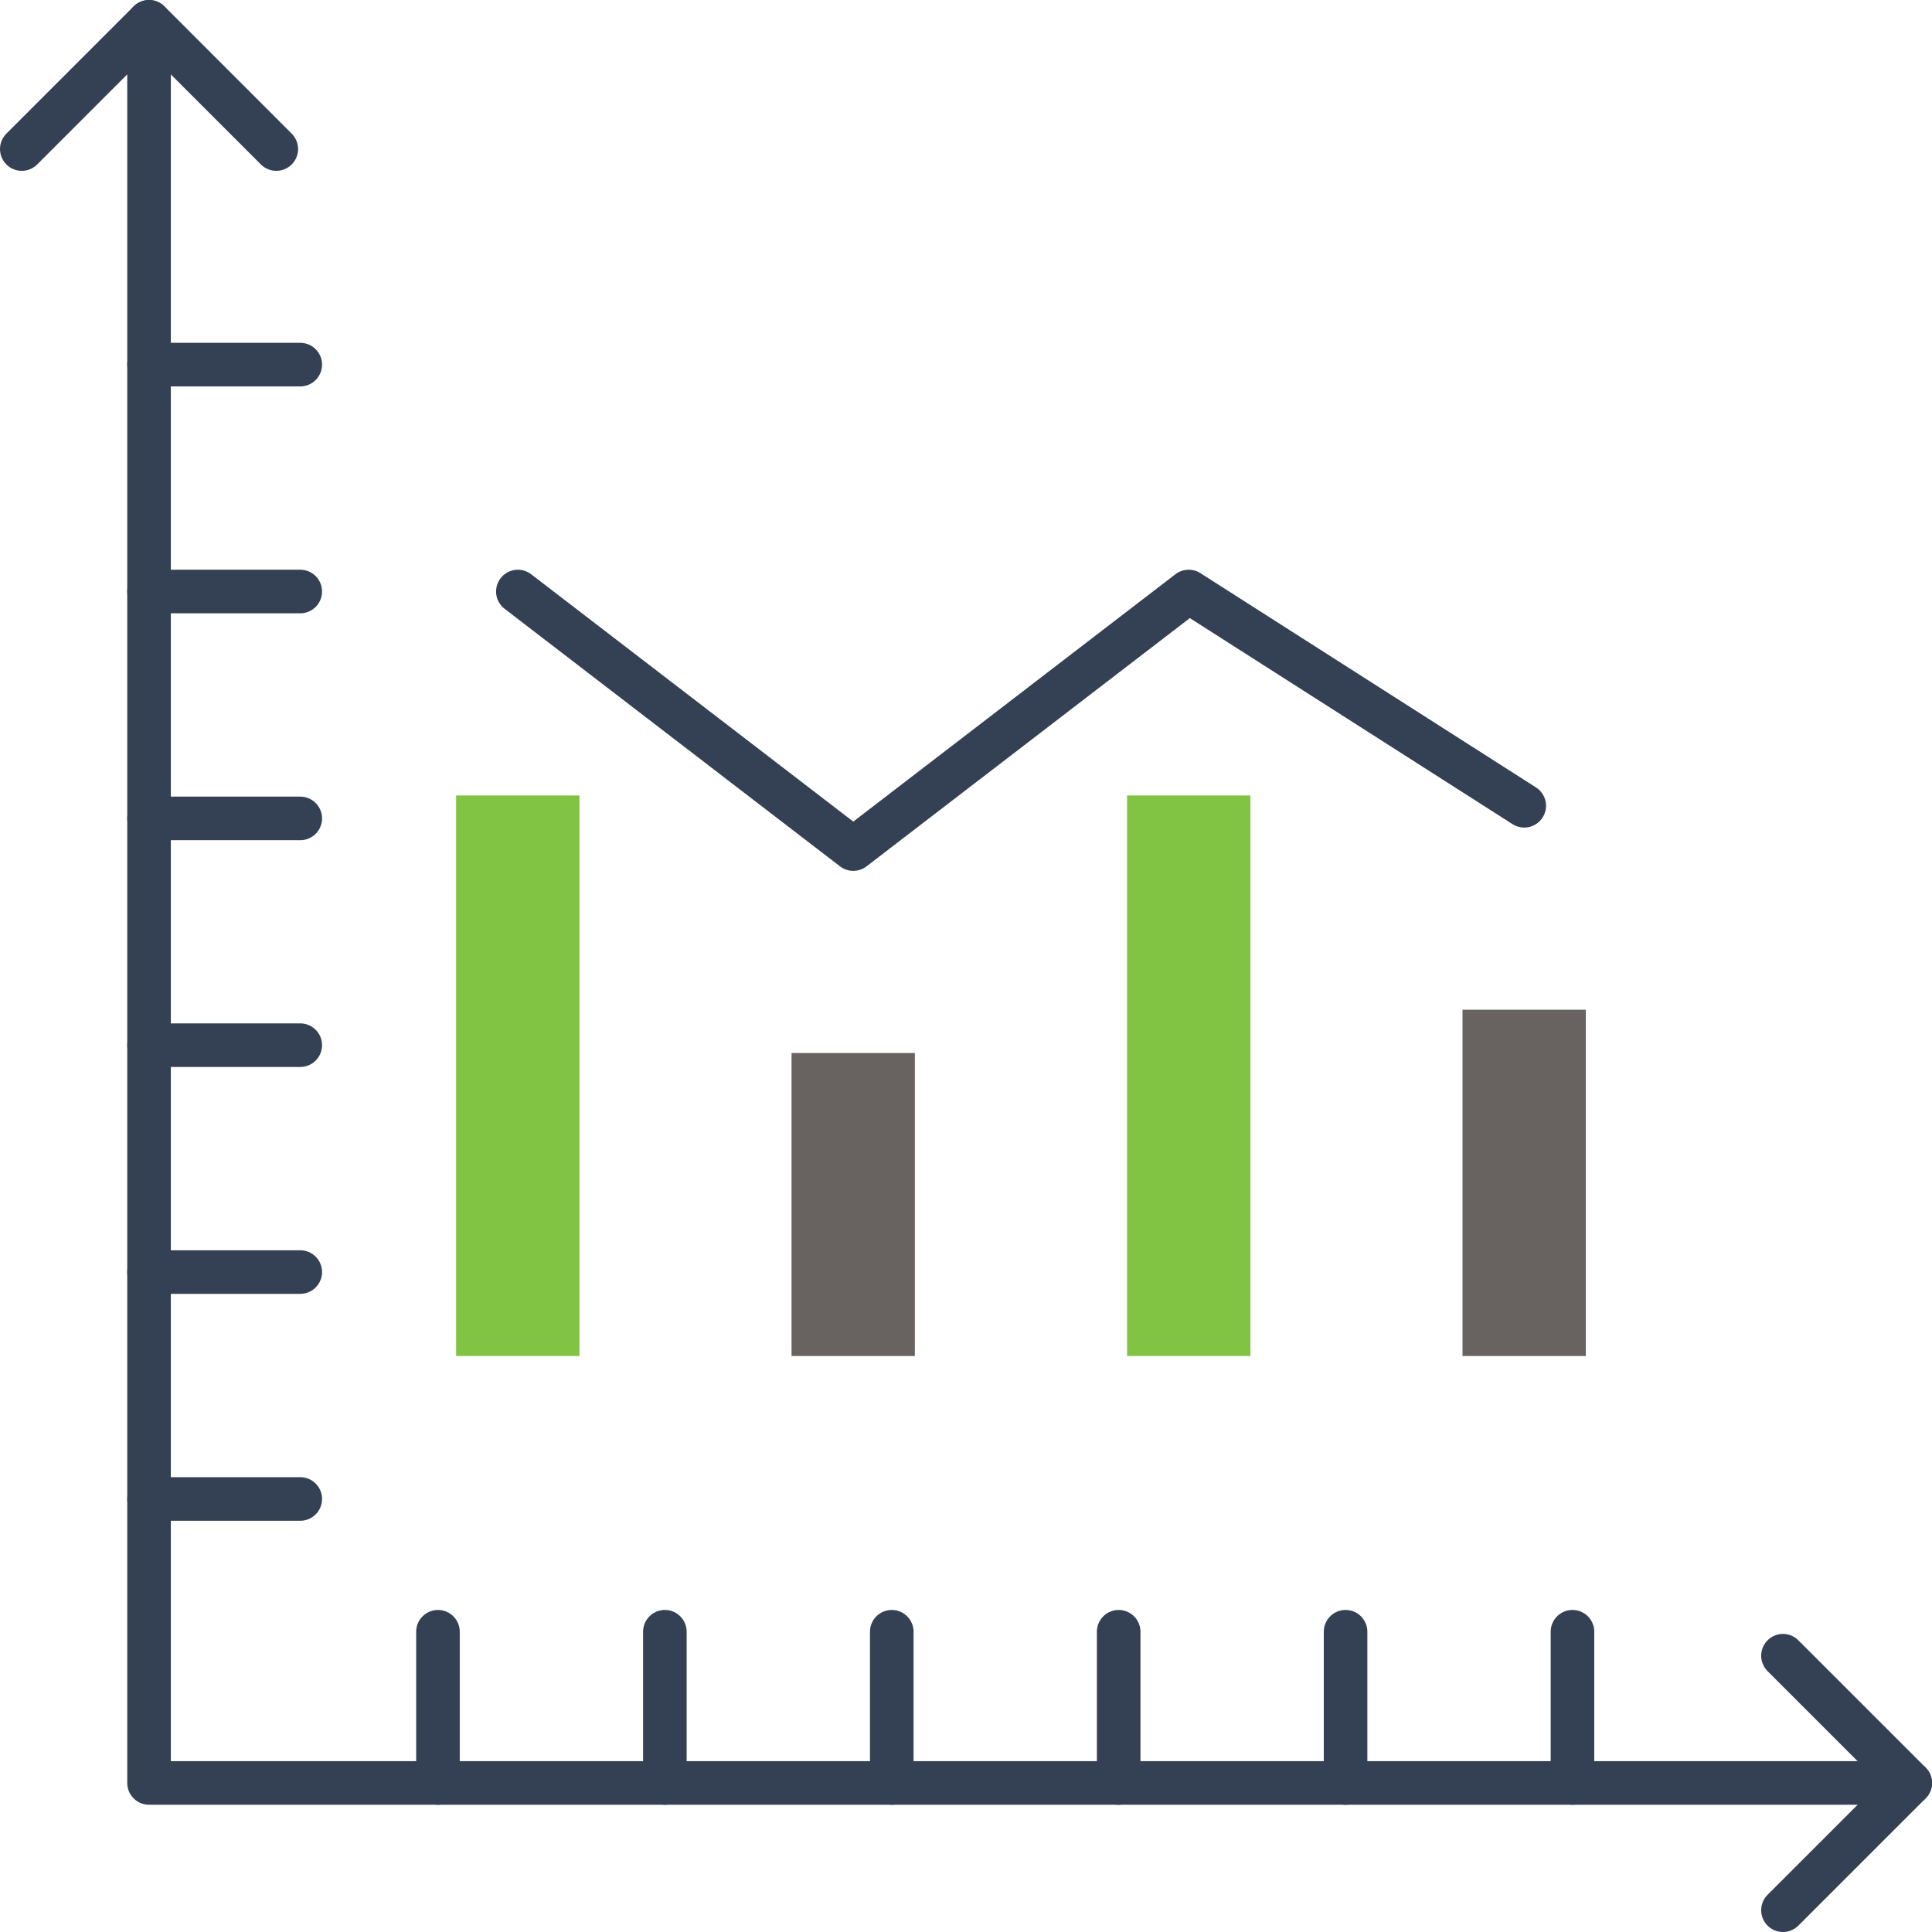
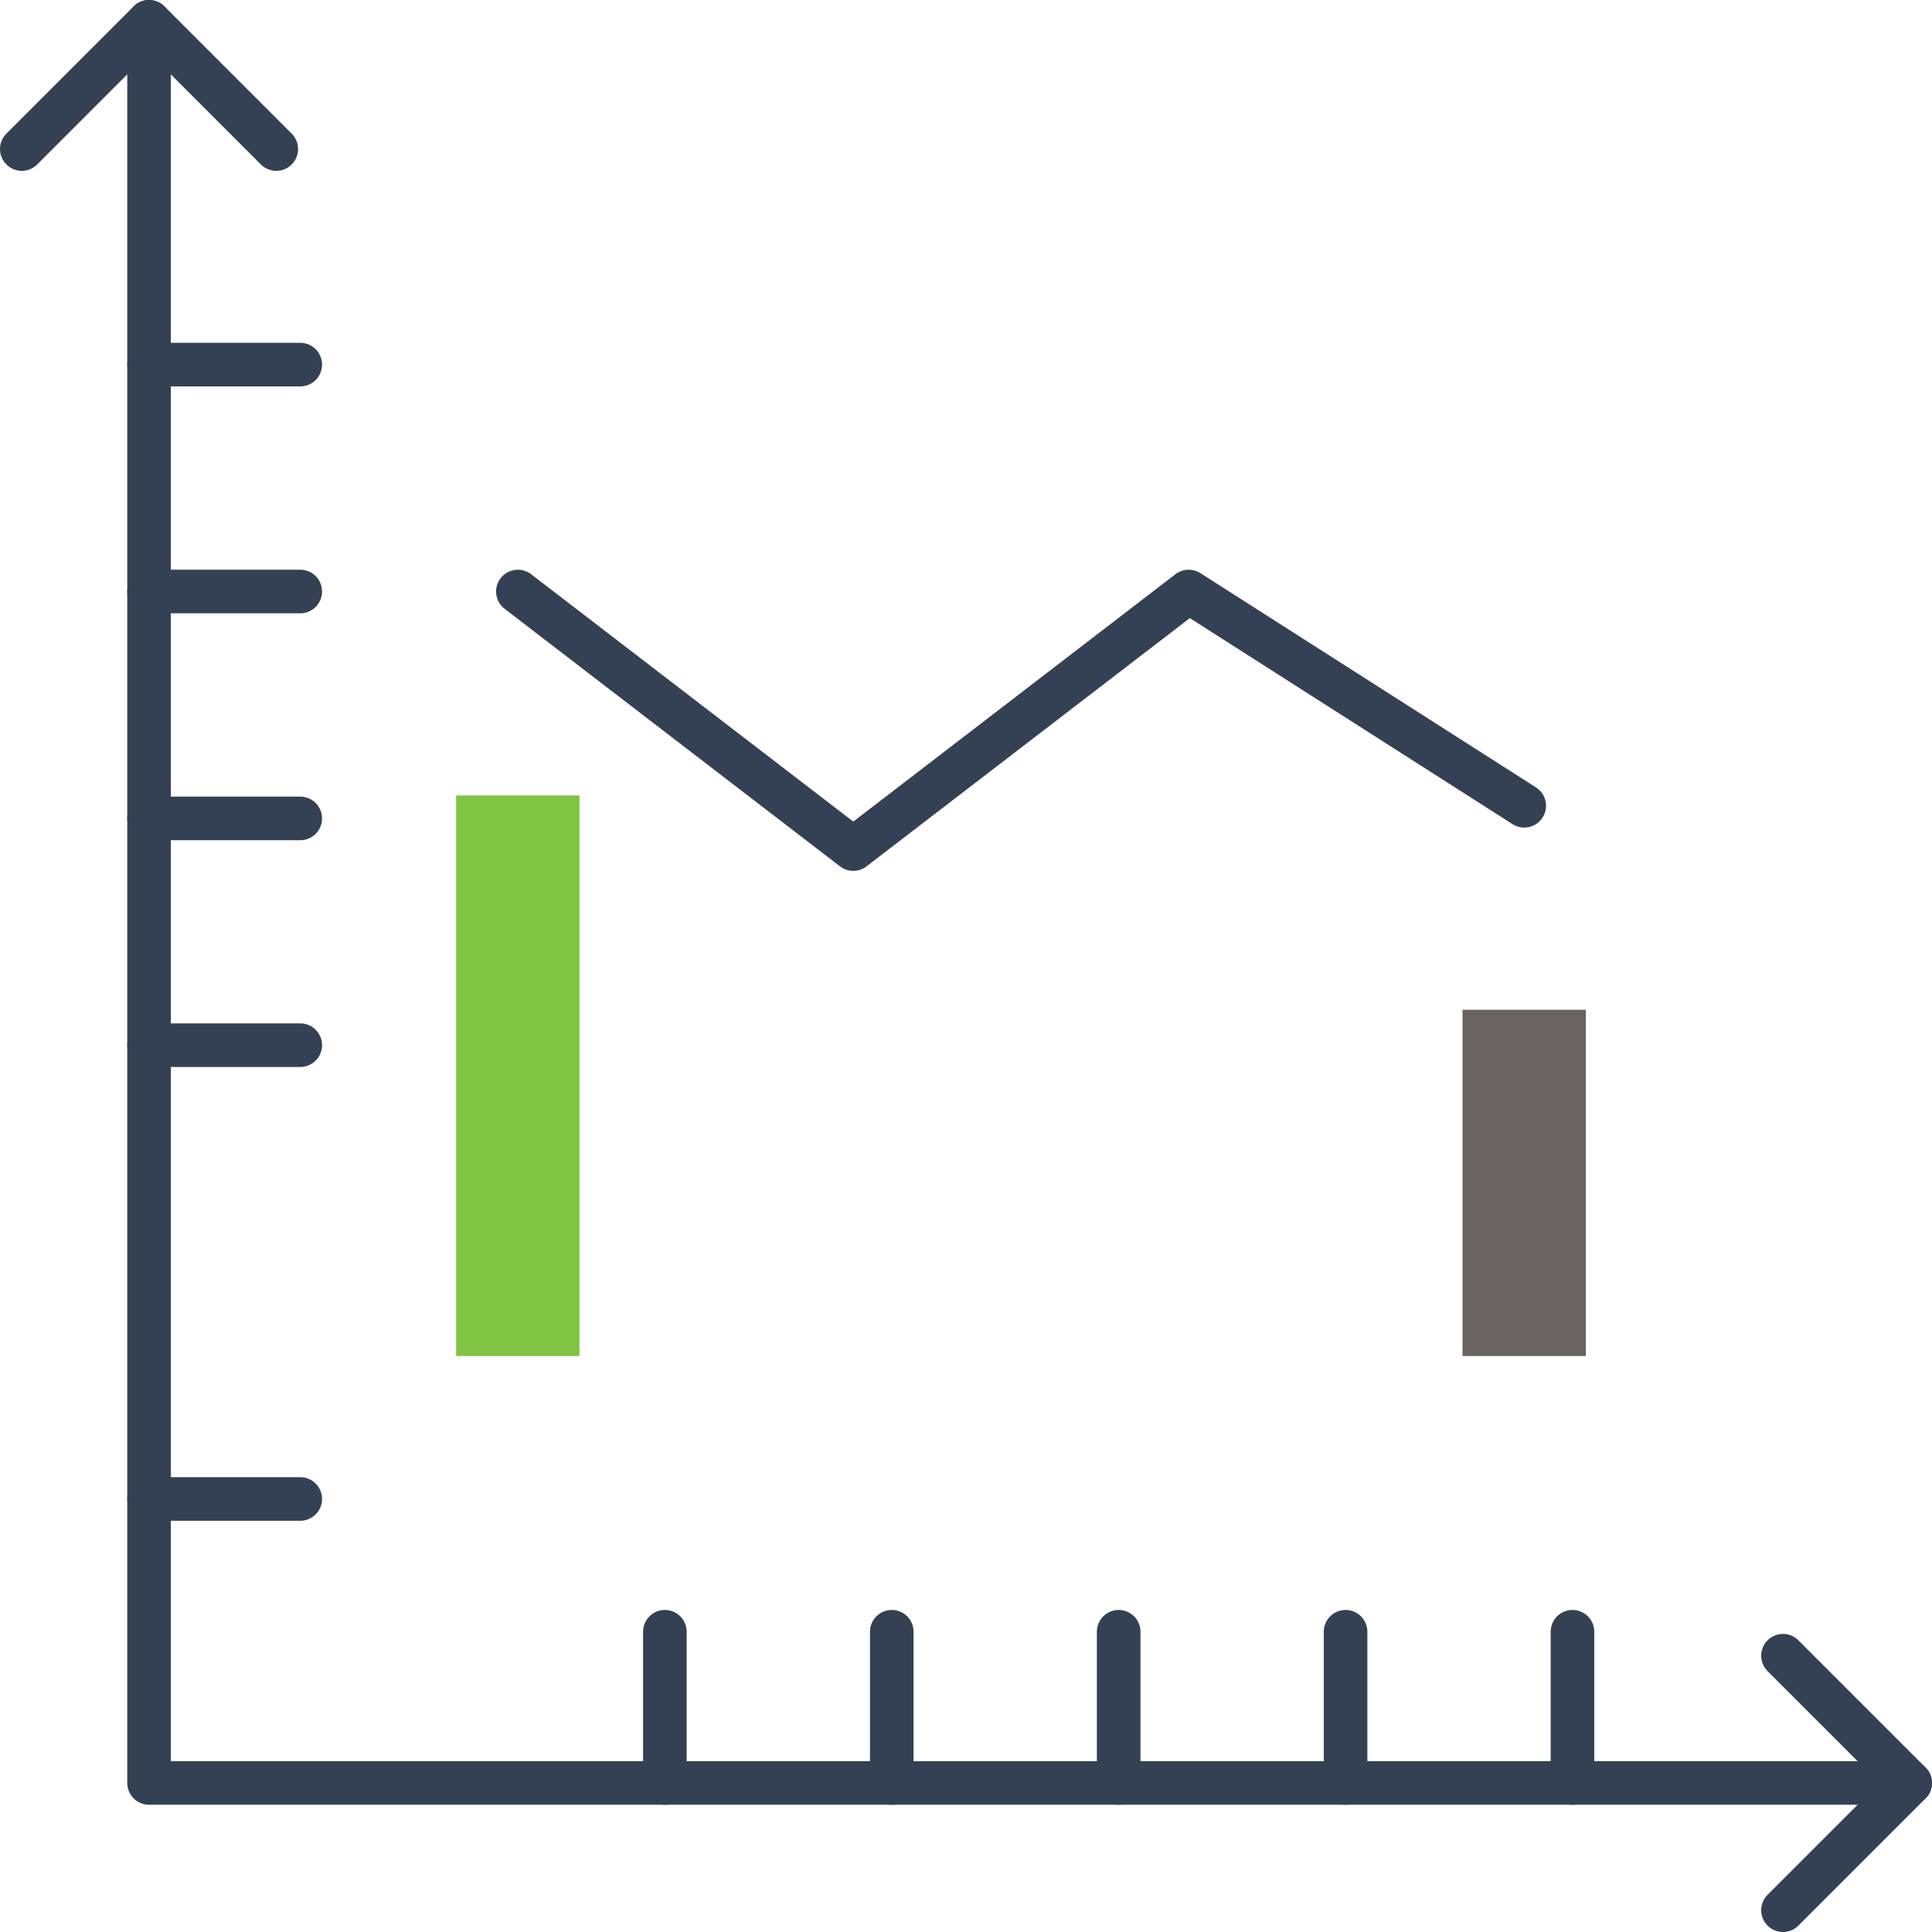
<svg xmlns="http://www.w3.org/2000/svg" id="Layer_1" data-name="Layer 1" viewBox="0 0 133 133">
  <defs>
    <style>.cls-1{fill:#81c342;}.cls-2{fill:#686361;}.cls-3{fill:none;stroke:#344154;stroke-linecap:round;stroke-linejoin:round;stroke-width:3px;}</style>
  </defs>
  <title>_reports</title>
  <rect class="cls-1" x="31.4" y="54.76" width="8.49" height="38.59" />
-   <rect class="cls-2" x="54.49" y="72.49" width="8.49" height="20.86" />
-   <rect class="cls-1" x="77.59" y="54.76" width="8.49" height="38.59" />
  <rect class="cls-2" x="100.68" y="69.51" width="8.49" height="23.84" />
  <polyline class="cls-3" points="35.65 40.72 58.74 58.45 81.83 40.72 104.93 55.47" />
  <polyline class="cls-3" points="131.5 122.74 10.26 122.74 10.26 1.5" />
  <polyline class="cls-3" points="1.5 10.26 10.26 1.5 19.02 10.26" />
  <polyline class="cls-3" points="122.74 113.98 131.5 122.74 122.74 131.5" />
  <line class="cls-3" x1="10.26" y1="25.1" x2="20.67" y2="25.1" />
  <line class="cls-3" x1="10.26" y1="40.72" x2="20.67" y2="40.72" />
  <line class="cls-3" x1="10.26" y1="56.34" x2="20.67" y2="56.34" />
  <line class="cls-3" x1="10.26" y1="71.95" x2="20.67" y2="71.95" />
-   <line class="cls-3" x1="10.26" y1="87.57" x2="20.67" y2="87.57" />
  <line class="cls-3" x1="10.26" y1="103.19" x2="20.67" y2="103.19" />
  <line class="cls-3" x1="108.25" y1="112.33" x2="108.25" y2="122.74" />
  <line class="cls-3" x1="92.63" y1="112.33" x2="92.63" y2="122.74" />
  <line class="cls-3" x1="77.01" y1="112.33" x2="77.01" y2="122.74" />
  <line class="cls-3" x1="61.39" y1="112.33" x2="61.39" y2="122.74" />
  <line class="cls-3" x1="45.77" y1="112.33" x2="45.77" y2="122.74" />
-   <line class="cls-3" x1="30.15" y1="112.33" x2="30.15" y2="122.74" />
</svg>